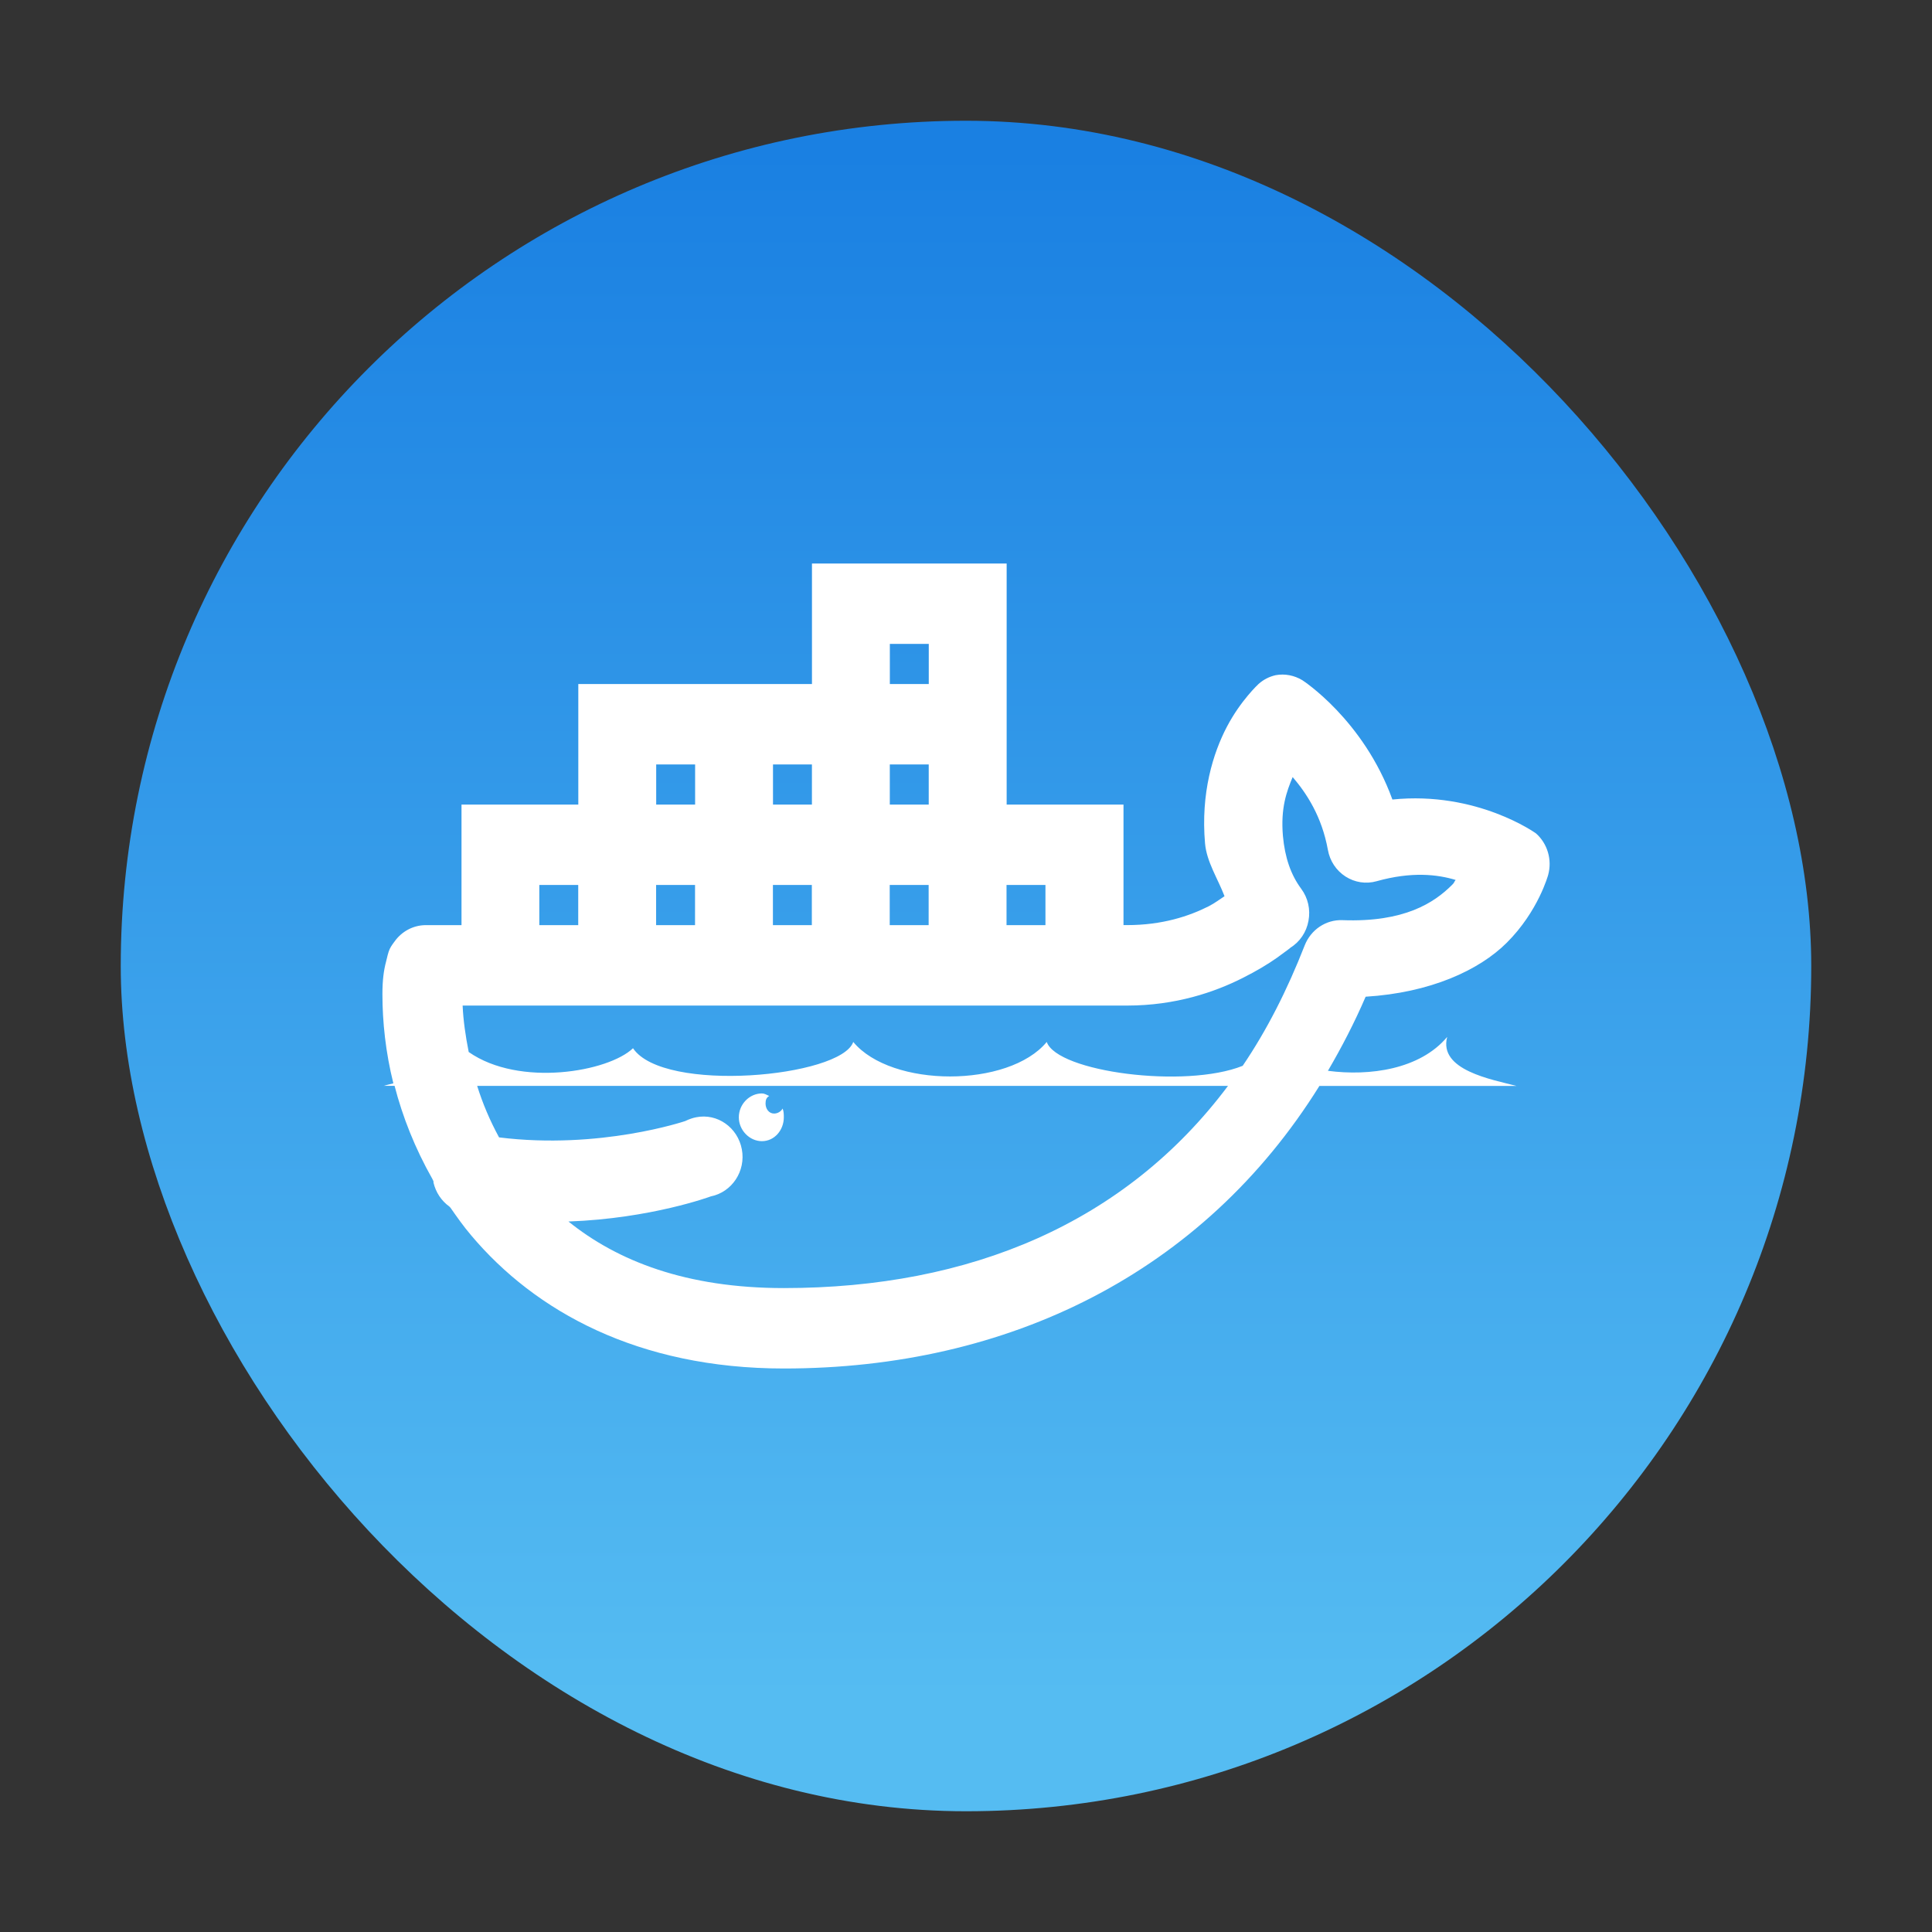
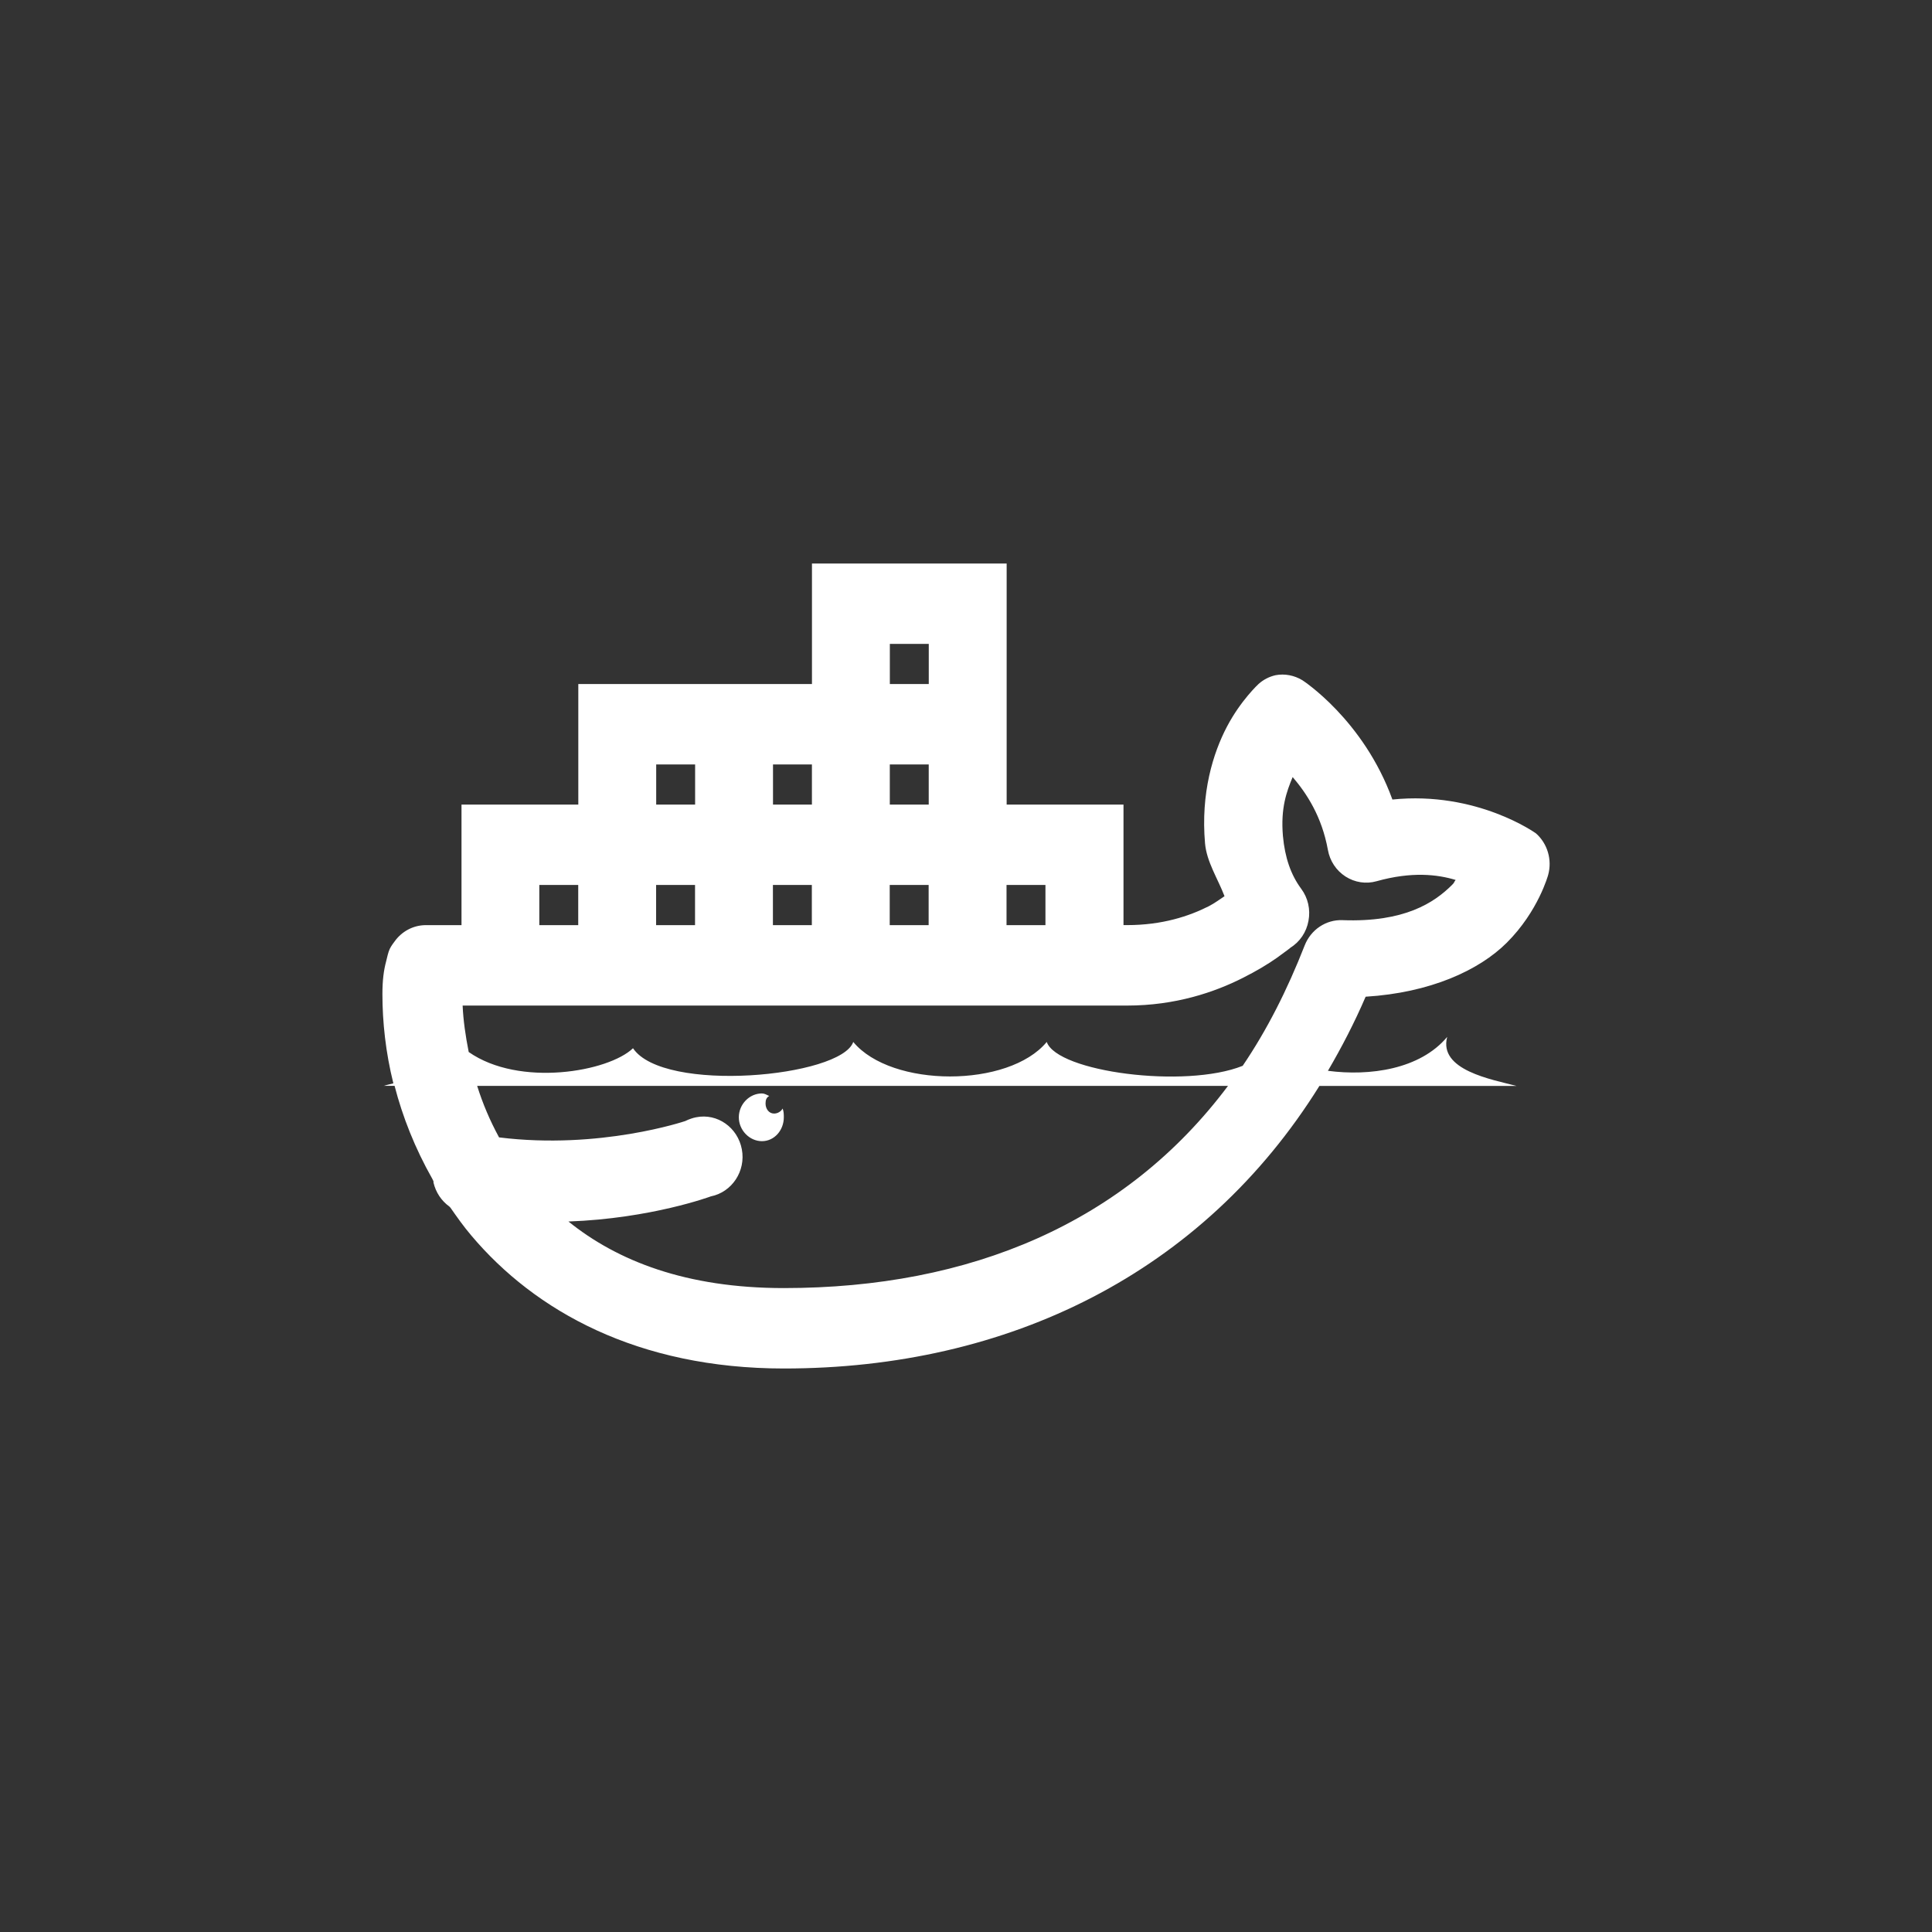
<svg xmlns="http://www.w3.org/2000/svg" xmlns:ns1="http://sodipodi.sourceforge.net/DTD/sodipodi-0.dtd" xmlns:ns2="http://www.inkscape.org/namespaces/inkscape" xmlns:xlink="http://www.w3.org/1999/xlink" height="48" width="48" version="1.1" id="svg25" ns1:docname="docker.svg" ns2:version="1.3.1 (91b66b0783, 2023-11-16)">
  <rect width="100%" height="100%" fill="#333333" stroke="none" />
  <defs id="defs29">
    <linearGradient ns2:collect="always" id="linearGradient1417">
      <stop style="stop-color:#55bcf2;stop-opacity:1" offset="0" id="stop1413" />
      <stop style="stop-color:#1a80e2;stop-opacity:1" offset="1" id="stop1415" />
    </linearGradient>
    <linearGradient xlink:href="#1" id="0-6" y1="543.798" x2="0" y2="503.798" gradientUnits="userSpaceOnUse" gradientTransform="translate(5.325e-4)" />
    <linearGradient id="1">
      <stop stop-color="#197cf1" id="stop3-3" />
      <stop offset="1" stop-color="#20bcfa" id="stop5-6" />
    </linearGradient>
    <linearGradient ns2:collect="always" xlink:href="#linearGradient1417" id="linearGradient614" gradientUnits="userSpaceOnUse" gradientTransform="matrix(1.444,0,0,1.444,-0.46,-0.637)" x1="17.25" y1="29.643" x2="17.25" y2="3.056" />
    <clipPath clipPathUnits="userSpaceOnUse" id="clipPath1518">
      <path ns1:nodetypes="ccccsccccccccccccccsccccsccccccccccsccccscccccccccccsccccscccccc" id="path1520" d="m 24.509,5.884 c -2.742,0 -5.471,0.549 -8.011,1.621 -2.54,1.073 -4.86,2.652 -6.817,4.648 -1.958,1.996 -3.526,4.383 -4.593,7.01 -1.065,2.626 -1.614,5.46 -1.614,8.311 0,2.853 0.548,5.685 1.615,8.312 1.067,2.627 2.635,5.014 4.593,7.01 1.958,1.996 4.277,3.575 6.817,4.648 2.482,1.048 5.146,1.591 7.824,1.615 0.063,0.002 0.124,0.004 0.187,0.006 6.512,0.308 11.759,-2.276 15.6,-6.028 2.625,-2.565 4.688,-5.593 6.57,-8.68 1.882,3.087 3.945,6.115 6.57,8.68 3.84,3.752 9.088,6.336 15.6,6.028 0.063,-0.002 0.124,-0.003 0.187,-0.006 2.678,-0.023 5.336,-0.567 7.818,-1.615 2.54,-1.073 4.866,-2.652 6.823,-4.648 l 0.012,-0.024 c 1.95,-1.992 3.517,-4.367 4.581,-6.986 1.065,-2.626 1.614,-5.46 1.614,-8.311 0,-2.853 -0.548,-5.685 -1.615,-8.312 l -0.018,-0.036 c -1.068,-2.611 -2.629,-4.987 -4.577,-6.975 -1.957,-1.994 -4.277,-3.574 -6.817,-4.648 -2.54,-1.071 -5.268,-1.62 -8.009,-1.62 -6.861,0 -12.279,2.822 -16.281,6.745 -2.315,2.265 -4.191,4.858 -5.892,7.509 -1.7,-2.651 -3.577,-5.243 -5.888,-7.509 C 36.785,8.704 31.366,5.883 24.505,5.883 Z m -0.072,6.172 c 5.473,0 8.969,1.961 12.176,5.208 2.542,2.573 4.771,6.074 6.98,9.892 -2.522,4.46 -4.959,8.533 -7.697,11.296 -3.019,3.046 -6.148,4.725 -11.26,4.43 h -0.199 c -1.95,0 -3.915,-0.411 -5.708,-1.194 -1.769,-0.772 -3.402,-1.918 -4.75,-3.321 l -0.054,-0.054 C 12.566,36.888 11.474,35.166 10.745,33.32 10.02,31.472 9.643,29.459 9.643,27.472 c 0,-1.988 0.376,-4.001 1.103,-5.847 0.727,-1.846 1.818,-3.561 3.177,-4.991 l 0.054,-0.06 c 1.348,-1.403 2.98,-2.55 4.75,-3.321 1.793,-0.781 3.756,-1.191 5.706,-1.191 z m 44.485,0 c 1.95,0 3.915,0.411 5.708,1.194 1.769,0.772 3.402,1.918 4.75,3.321 l 0.054,0.06 c 1.358,1.43 2.45,3.145 3.177,4.991 0.725,1.846 1.102,3.858 1.102,5.845 0,1.988 -0.376,4 -1.103,5.847 -0.727,1.846 -1.818,3.567 -3.177,4.997 l -0.054,0.054 c -1.348,1.403 -2.98,2.55 -4.75,3.321 -1.794,0.782 -3.759,1.193 -5.708,1.193 h -0.199 c -5.111,0.293 -8.24,-1.386 -11.258,-4.432 -2.737,-2.762 -5.176,-6.836 -7.697,-11.296 2.21,-3.818 4.438,-7.32 6.981,-9.891 3.207,-3.247 6.703,-5.21 12.175,-5.21 z" ns2:connector-curvature="0" style="fill:#ffffff;stroke-width:3.086" />
    </clipPath>
  </defs>
  <ns1:namedview id="namedview27" pagecolor="#ffffff" bordercolor="#666666" borderopacity="1.0" ns2:showpageshadow="2" ns2:pageopacity="0.0" ns2:pagecheckerboard="0" ns2:deskcolor="#d1d1d1" showgrid="false" ns2:zoom="3.4766084" ns2:cx="33.078215" ns2:cy="83.846084" ns2:window-width="1920" ns2:window-height="994" ns2:window-x="0" ns2:window-y="0" ns2:window-maximized="1" ns2:current-layer="svg25">
    <ns2:grid type="xygrid" id="grid803" originx="80" originy="15" spacingy="1" spacingx="1" units="px" visible="false" />
  </ns1:namedview>
  <linearGradient id="a" gradientUnits="userSpaceOnUse" x1="-20" x2="-20" xlink:href="#b" y1="44" y2="4" gradientTransform="matrix(1.05,0,0,1.05,-1.2,-1.2)" />
  <linearGradient id="b" gradientUnits="userSpaceOnUse" x2="0" y1="543.8" y2="503.8">
    <stop offset="0" stop-color="#197cf1" id="stop3" />
    <stop offset="1" stop-color="#20bcfa" id="stop5" />
  </linearGradient>
  <linearGradient id="c" gradientUnits="userSpaceOnUse" x1="19" x2="44" y1="19" y2="44" gradientTransform="matrix(1.05,0,0,1.05,-1.2,-1.2)">
    <stop offset="0" stop-color="#292c2f" id="stop8" />
    <stop offset="1" stop-color="#292c2f" stop-opacity="0" id="stop10" />
  </linearGradient>
-   <rect style="fill:url(#linearGradient614);fill-opacity:1;stroke-width:3.881;stroke-linecap:round;stroke-linejoin:round" id="rect849-3" width="42" height="42" x="3" y="3" rx="21" ry="21" />
  <path d="m 20.173,14 v 2.995 H 14.368 v 2.995 h -2.902 v 2.995 h -0.907 c -0.299,0.007 -0.578,0.156 -0.756,0.406 0,0 -0.083,0.105 -0.121,0.187 -0.038,0.082 -0.064,0.207 -0.09,0.312 -0.057,0.215 -0.091,0.456 -0.091,0.811 0,0.686 0.08,1.447 0.272,2.215 -0.083,0.019 -0.174,0.043 -0.242,0.062 h 0.272 c 0.2,0.772 0.506,1.548 0.937,2.309 0.012,0.02 0.019,0.043 0.03,0.063 0,0.012 0,0.02 0,0.032 0.057,0.242 0.197,0.452 0.393,0.593 0.012,0.012 0.019,0.02 0.03,0.032 0.163,0.234 0.325,0.464 0.514,0.686 C 13.29,32.573 15.845,34 19.477,34 c 5.578,0 10.408,-2.371 13.303,-7.02 h 4.898 c -0.612,-0.161 -1.943,-0.391 -1.723,-1.218 -0.676,0.807 -1.927,0.979 -2.963,0.842 0.34,-0.581 0.658,-1.193 0.937,-1.841 1.602,-0.098 2.819,-0.655 3.507,-1.342 0.786,-0.784 1.028,-1.685 1.028,-1.685 0.102,-0.374 -0.016,-0.776 -0.302,-1.03 0,0 -1.463,-1.057 -3.568,-0.842 -0.722,-1.989 -2.237,-2.964 -2.237,-2.964 -0.2,-0.121 -0.435,-0.168 -0.665,-0.125 -0.155,0.035 -0.302,0.109 -0.423,0.218 0,0 -0.442,0.406 -0.786,1.061 -0.344,0.655 -0.654,1.65 -0.544,2.902 0.042,0.46 0.314,0.866 0.484,1.31 -0.121,0.078 -0.234,0.168 -0.393,0.25 -0.488,0.246 -1.153,0.468 -2.026,0.468 h -0.091 V 19.99 H 25.01 V 14 Z m 1.935,1.997 h 0.967 v 0.998 h -0.967 z m -5.805,2.995 h 0.967 v 0.998 h -0.967 z m 2.902,0 h 0.967 v 0.998 h -0.967 z m 2.902,0 h 0.967 v 0.998 h -0.967 z m 10.007,0.312 c 0.348,0.406 0.726,0.979 0.877,1.81 0.049,0.277 0.208,0.515 0.438,0.663 0.231,0.148 0.51,0.191 0.771,0.117 0.877,-0.246 1.515,-0.168 1.965,-0.032 -0.053,0.066 -0.019,0.055 -0.091,0.125 -0.442,0.441 -1.183,0.932 -2.721,0.874 -0.408,-0.016 -0.782,0.234 -0.937,0.624 -0.435,1.112 -0.941,2.11 -1.542,2.995 -1.429,0.573 -4.607,0.152 -4.868,-0.593 -0.945,1.143 -3.859,1.143 -4.807,0 -0.306,0.877 -4.717,1.283 -5.472,0.156 -0.608,0.585 -2.823,0.975 -4.082,0.094 -0.08,-0.402 -0.136,-0.796 -0.151,-1.154 H 28.003 c 1.206,0 2.177,-0.335 2.872,-0.686 0.348,-0.175 0.639,-0.351 0.847,-0.499 0.208,-0.148 0.382,-0.281 0.333,-0.25 0.238,-0.144 0.404,-0.39 0.454,-0.671 0.053,-0.281 -0.012,-0.569 -0.181,-0.796 -0.257,-0.347 -0.404,-0.772 -0.454,-1.31 -0.06,-0.702 0.094,-1.108 0.242,-1.466 z m -18.715,2.683 h 0.967 v 0.998 h -0.967 z m 2.902,0 h 0.967 v 0.998 h -0.967 z m 2.902,0 h 0.967 v 0.998 h -0.967 z m 2.902,0 h 0.967 v 0.998 h -0.967 z m 2.902,0 h 0.967 v 0.998 h -0.967 z m -13.152,4.992 h 18.654 c -2.547,3.401 -6.398,5.023 -11.035,5.023 -2.43,0 -4.135,-0.675 -5.351,-1.654 2.056,-0.074 3.537,-0.624 3.537,-0.624 0.525,-0.105 0.873,-0.628 0.771,-1.17 -0.102,-0.542 -0.608,-0.901 -1.134,-0.796 -0.042,0.007 -0.083,0.02 -0.121,0.032 -0.053,0.016 -0.102,0.039 -0.151,0.062 0,0 -2.12,0.718 -4.626,0.406 -0.231,-0.425 -0.408,-0.846 -0.544,-1.279 z m 7.075,0.187 c -0.31,0 -0.574,0.269 -0.574,0.593 0,0.32 0.265,0.593 0.574,0.593 0.31,0 0.544,-0.273 0.544,-0.593 0,-0.078 -0.002,-0.148 -0.03,-0.218 -0.038,0.074 -0.125,0.125 -0.212,0.125 -0.128,0 -0.212,-0.117 -0.212,-0.25 0,-0.09 0.023,-0.148 0.091,-0.187 -0.064,-0.027 -0.11,-0.062 -0.181,-0.062 z" id="path1" style="fill:#ffffff;fill-opacity:1;stroke-width:0.983" />
</svg>